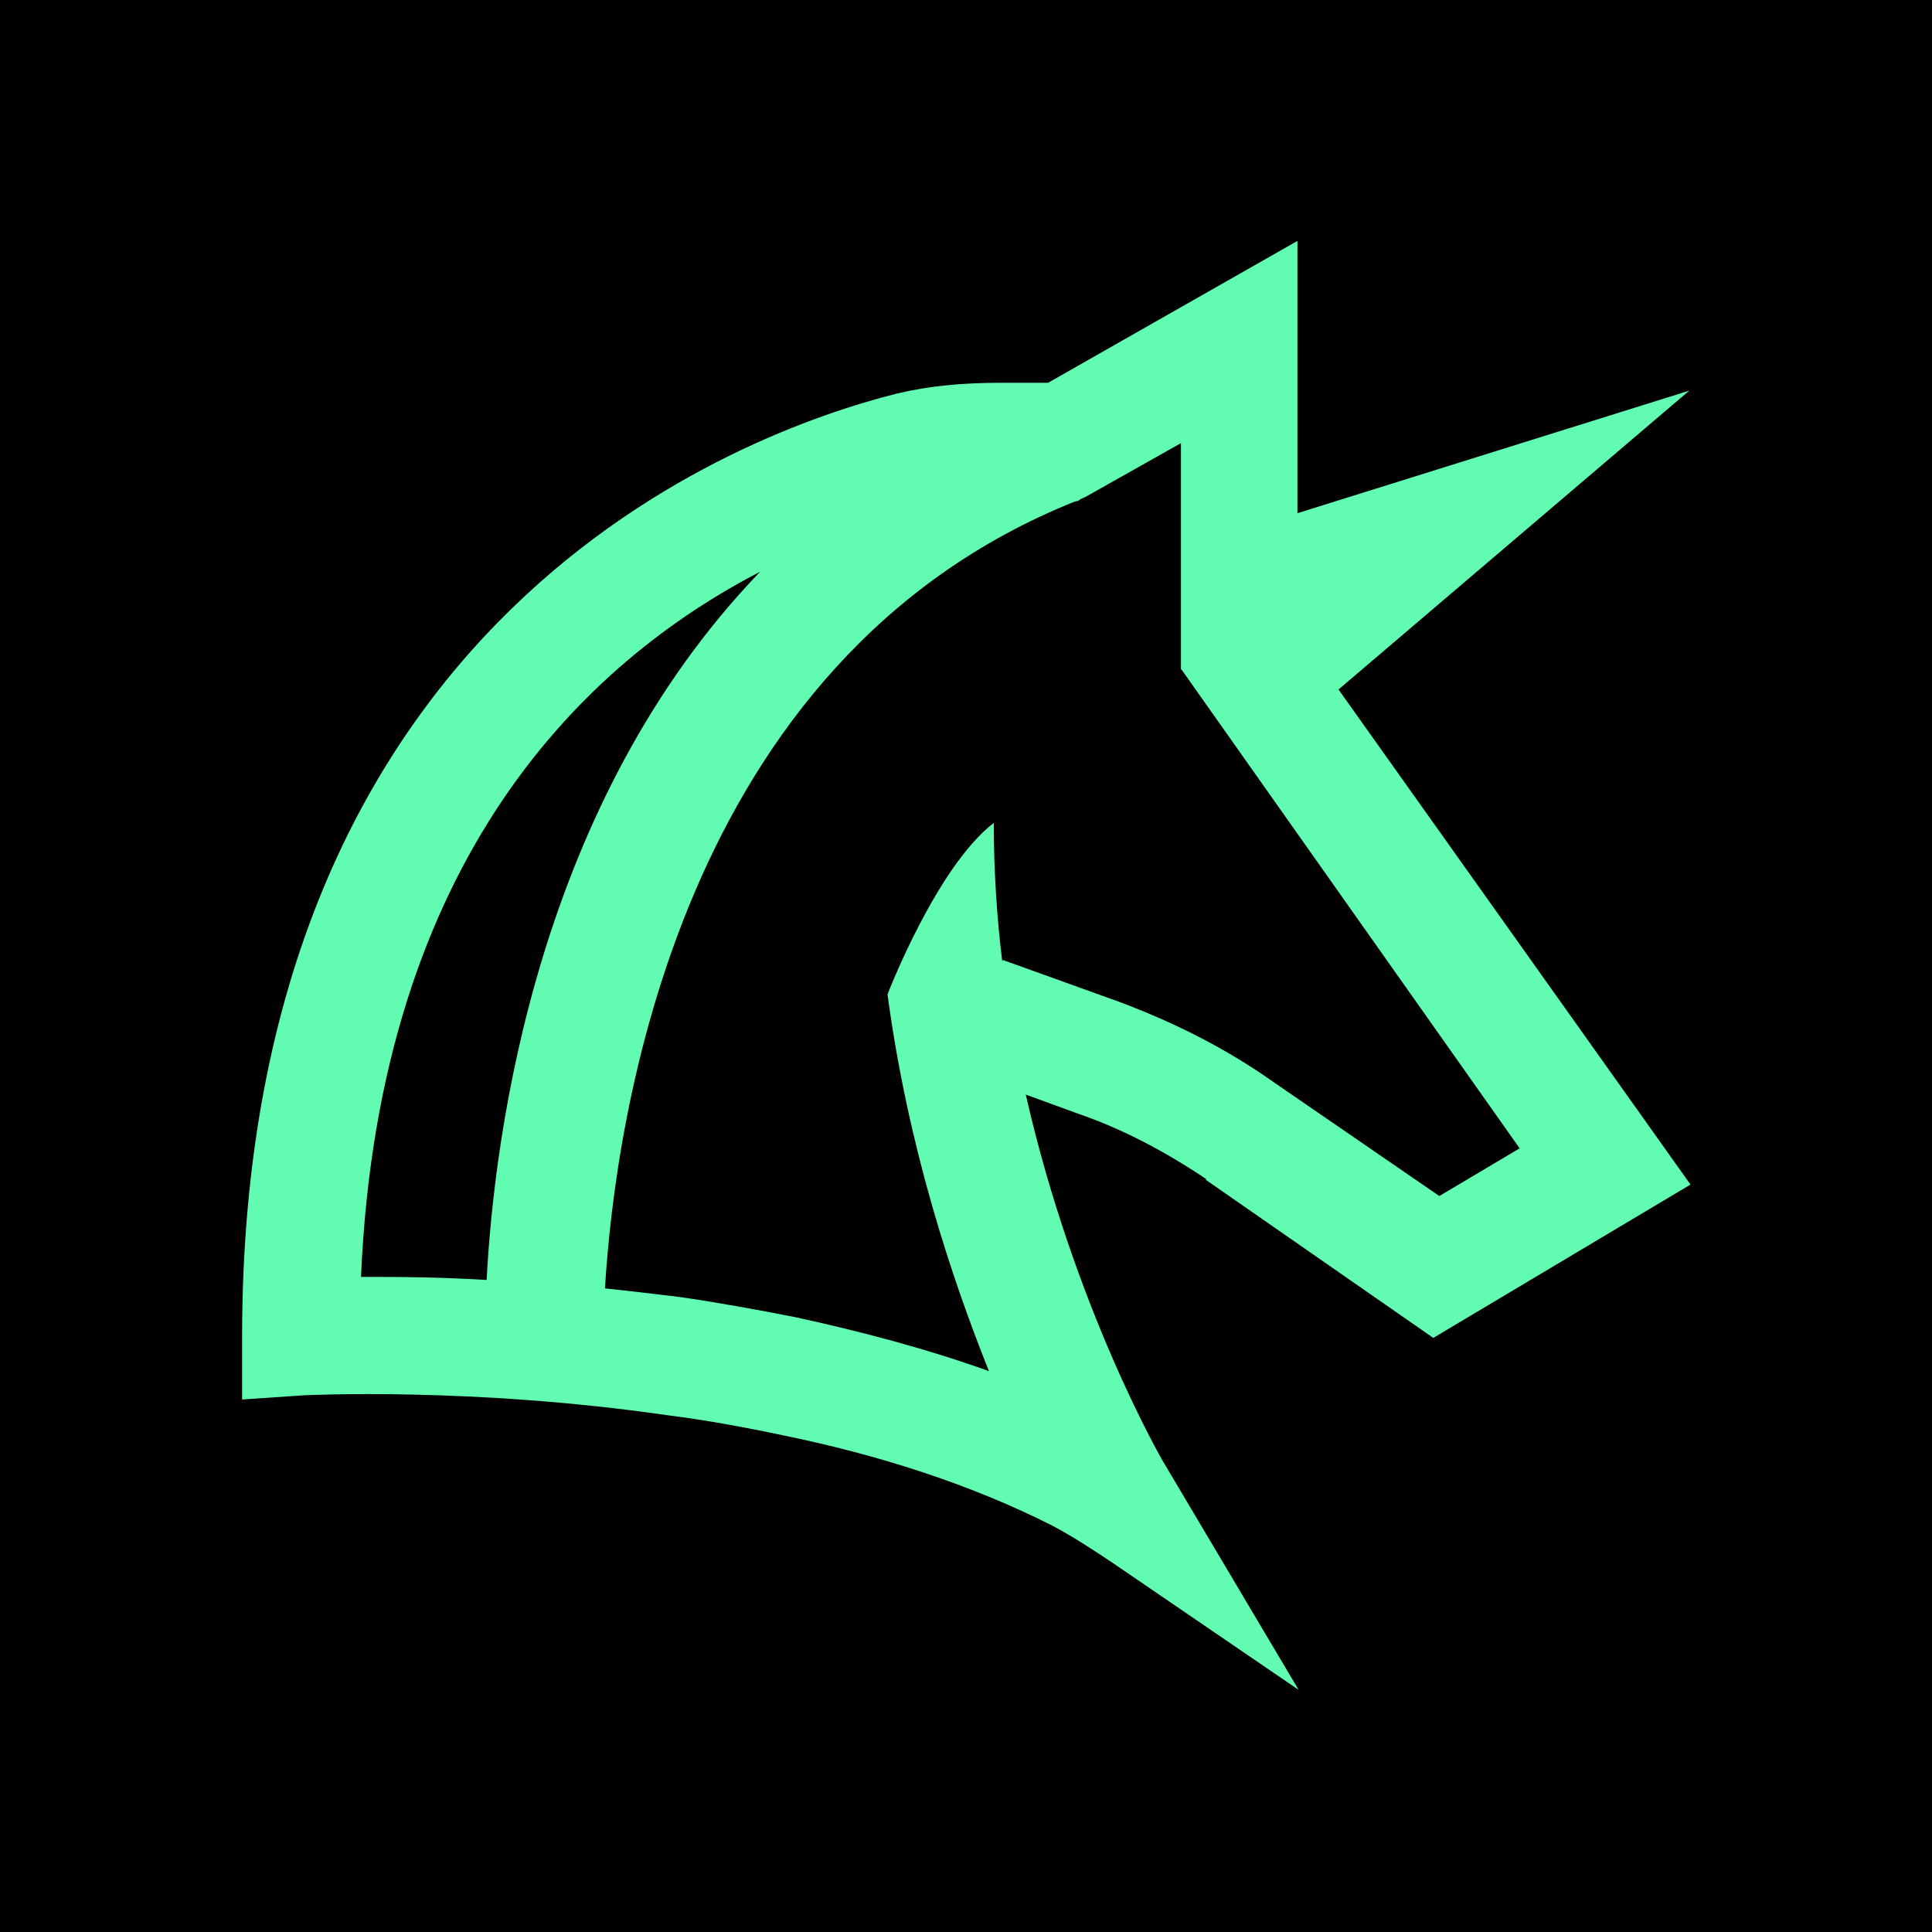
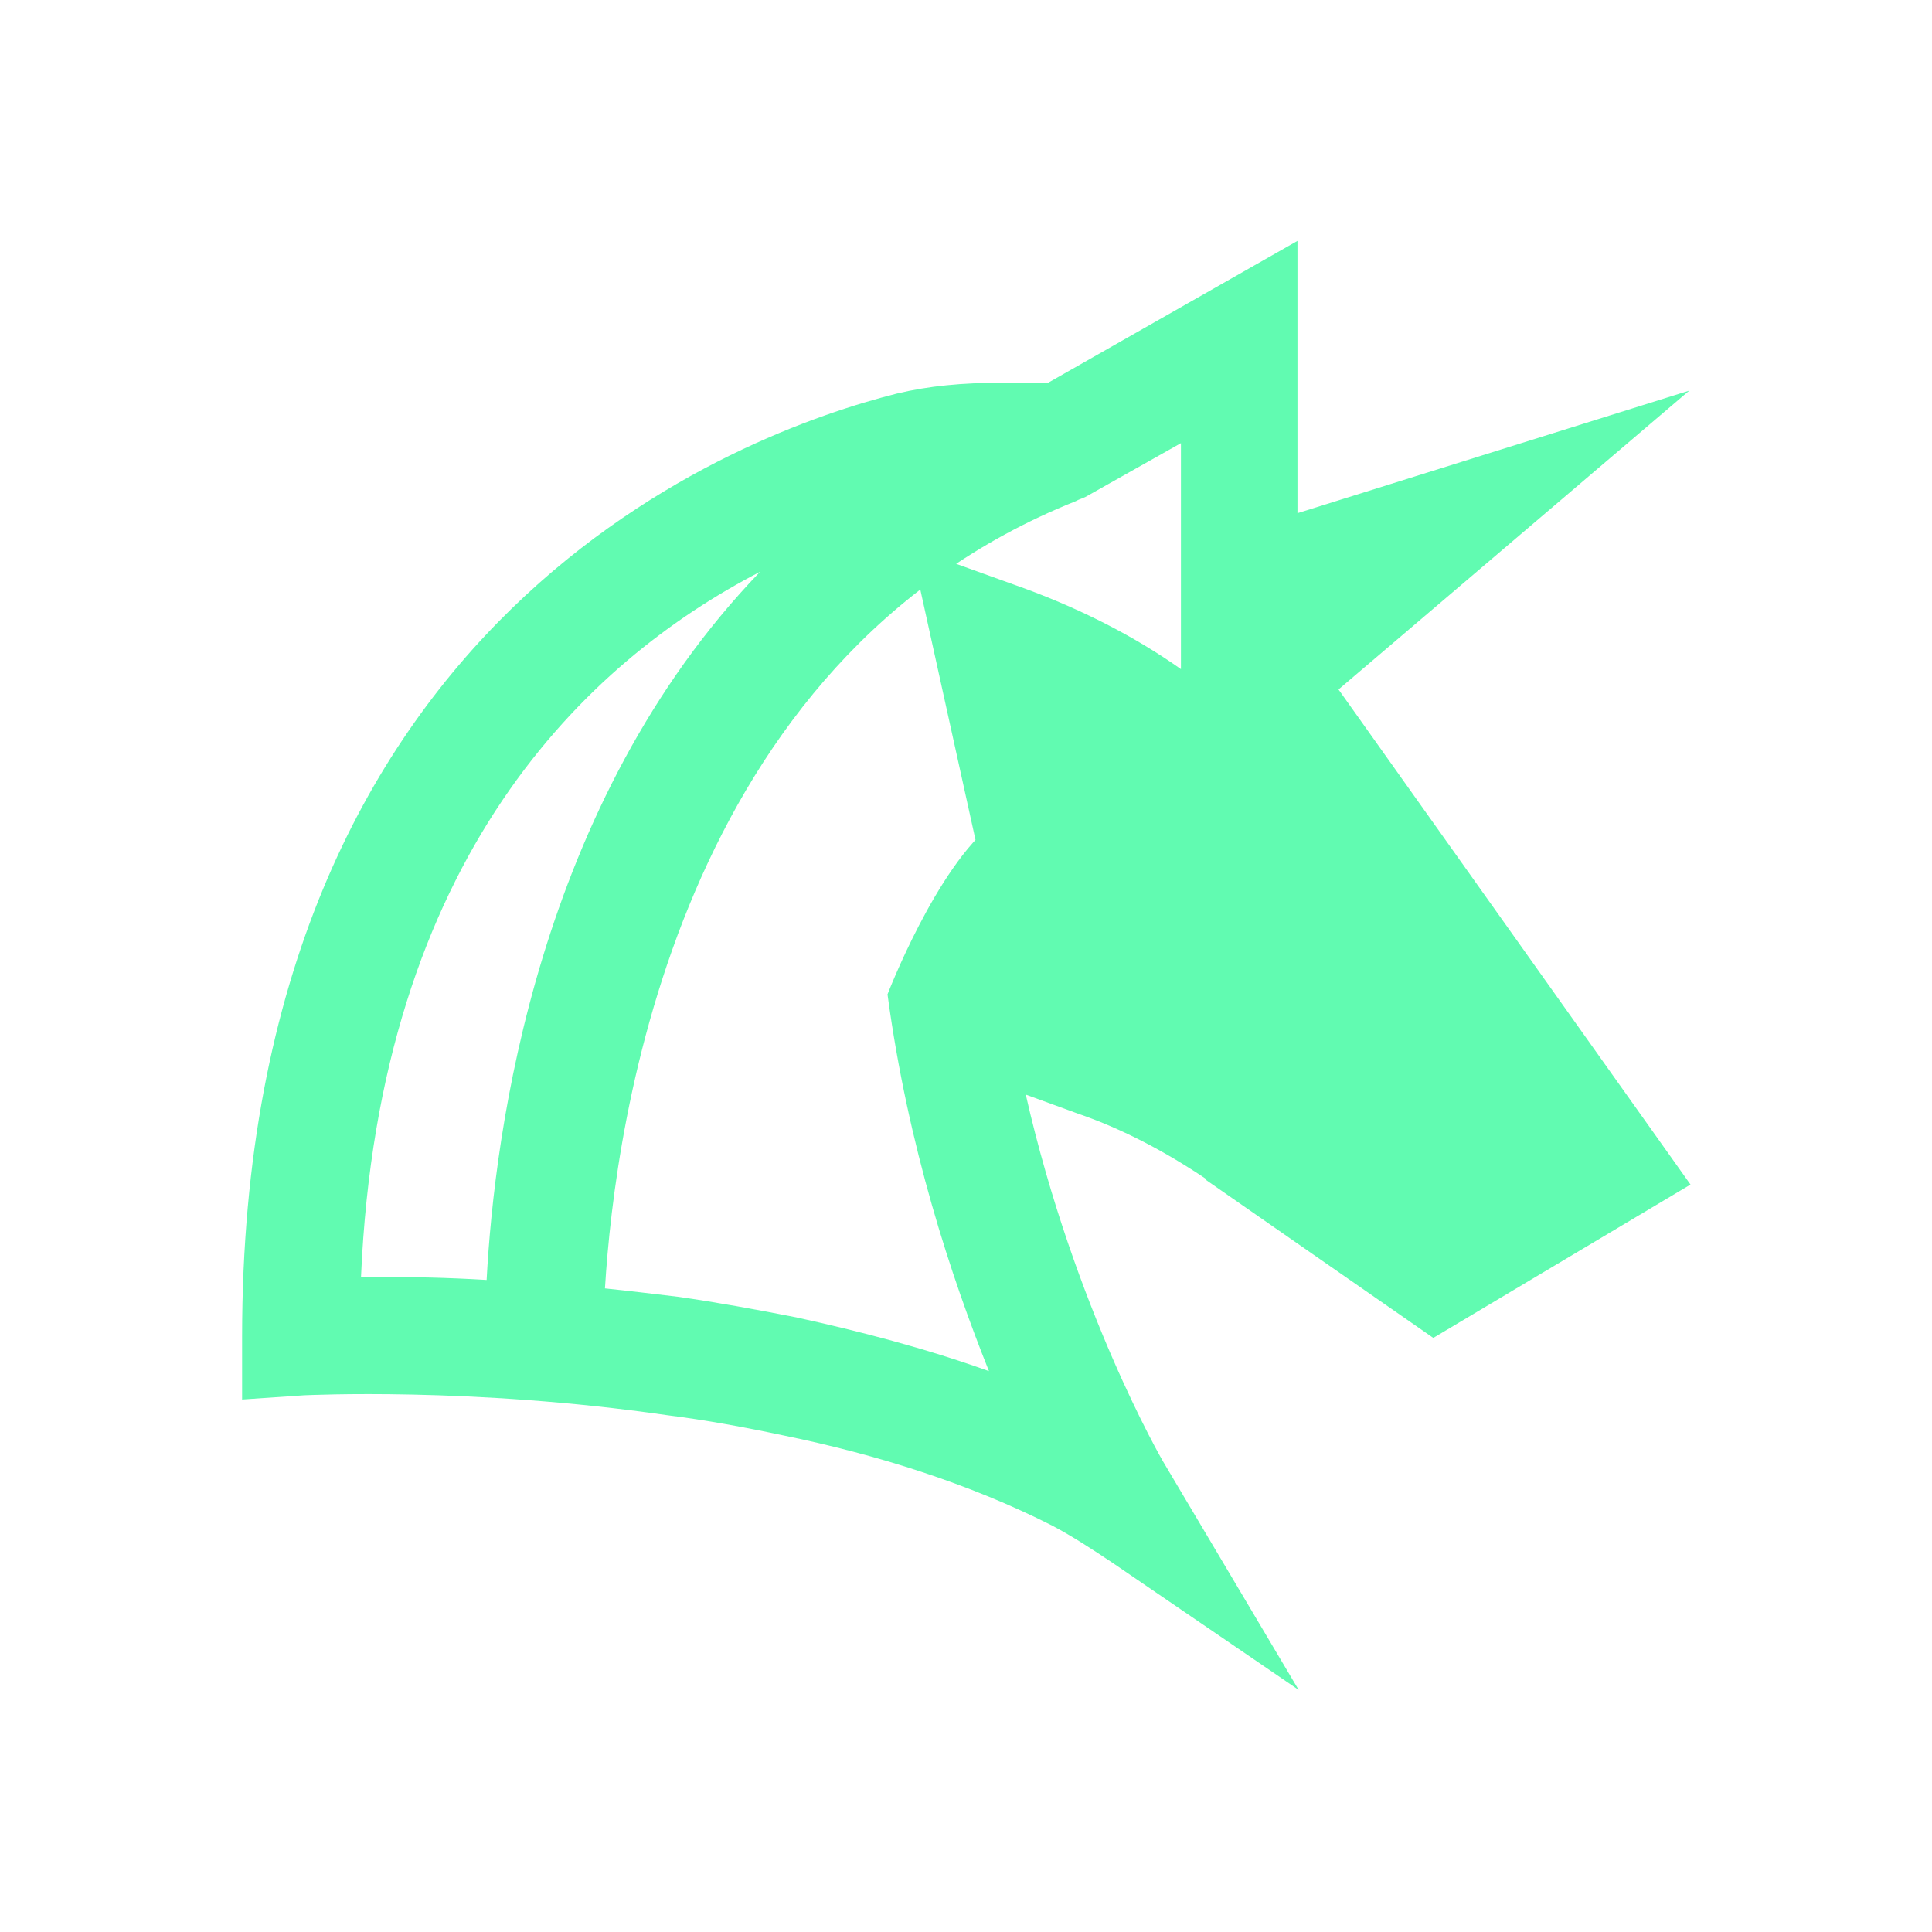
<svg xmlns="http://www.w3.org/2000/svg" id="Ebene_1" viewBox="0 0 32 32">
  <defs>
    <style>.cls-1{fill:#61fbb1;}</style>
  </defs>
-   <rect width="32" height="32" />
-   <path class="cls-1" d="m17.8,8.3h.05l.1-.07c-.05.03-.1.04-.16.07Zm0,0h.05l.1-.07c-.05.03-.1.04-.16.07Z" />
-   <path class="cls-1" d="m19.97,19.54l3.77,2.62,4.26-2.54-5.83-8.2,5.81-4.95-6.49,2.03v-4.51l-4.13,2.35h-.78c-.63,0-1.19.05-1.73.18-2.54.64-10.84,3.64-10.84,15.62v1.04l1.03-.07c.05,0,2.76-.14,6.01.33.64.08,1.29.2,1.95.34,1.51.31,3.05.79,4.43,1.49.34.18.66.39.99.61l3.09,2.11-2.25-3.79s-1.46-2.51-2.27-6.07l.85.31c.76.26,1.47.64,2.14,1.09Zm-13.99,1.6c.3-6.94,3.73-10.18,6.61-11.67-3.69,3.83-4.4,9.28-4.53,11.73-.66-.04-1.26-.05-1.75-.05h-.33Zm10.62-5.22c-.09-.73-.14-1.51-.14-2.29-.95.73-1.76,2.84-1.76,2.84.34,2.53,1.06,4.69,1.68,6.24-1.06-.38-2.14-.66-3.19-.89-.66-.13-1.32-.25-1.95-.34-.42-.05-.83-.1-1.22-.14.17-2.78,1.21-10.41,7.8-13.04.05-.03.1-.04.16-.07l1.58-.89v3.75h.01l5.6,7.93-1.33.79-2.75-1.89c-.79-.56-1.67-1-2.59-1.34l-1.89-.68Z" />
+   <path class="cls-1" d="m19.97,19.54l3.77,2.62,4.26-2.54-5.83-8.2,5.81-4.95-6.49,2.03v-4.51l-4.13,2.35h-.78c-.63,0-1.19.05-1.73.18-2.54.64-10.84,3.64-10.84,15.62v1.04l1.03-.07c.05,0,2.76-.14,6.01.33.64.08,1.29.2,1.95.34,1.51.31,3.05.79,4.43,1.49.34.18.66.39.99.61l3.09,2.11-2.25-3.79s-1.46-2.51-2.27-6.07l.85.31c.76.26,1.47.64,2.14,1.09Zm-13.99,1.6c.3-6.94,3.73-10.18,6.61-11.67-3.69,3.83-4.4,9.28-4.53,11.73-.66-.04-1.26-.05-1.75-.05h-.33Zm10.62-5.22c-.09-.73-.14-1.51-.14-2.29-.95.73-1.76,2.84-1.76,2.84.34,2.53,1.06,4.69,1.68,6.24-1.06-.38-2.14-.66-3.19-.89-.66-.13-1.32-.25-1.95-.34-.42-.05-.83-.1-1.22-.14.17-2.78,1.21-10.41,7.8-13.04.05-.03.1-.04.16-.07l1.58-.89v3.75h.01c-.79-.56-1.67-1-2.59-1.34l-1.89-.68Z" />
</svg>